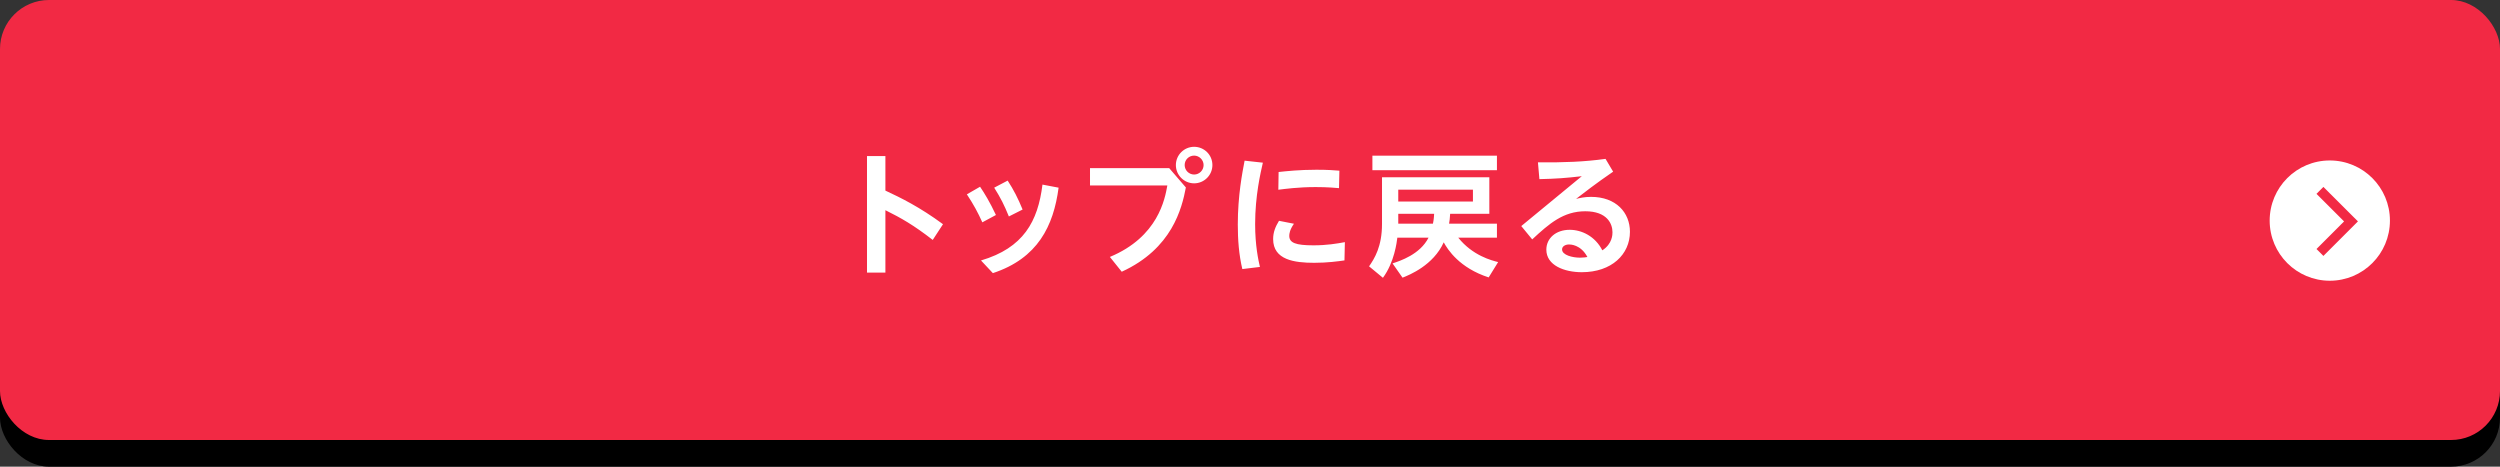
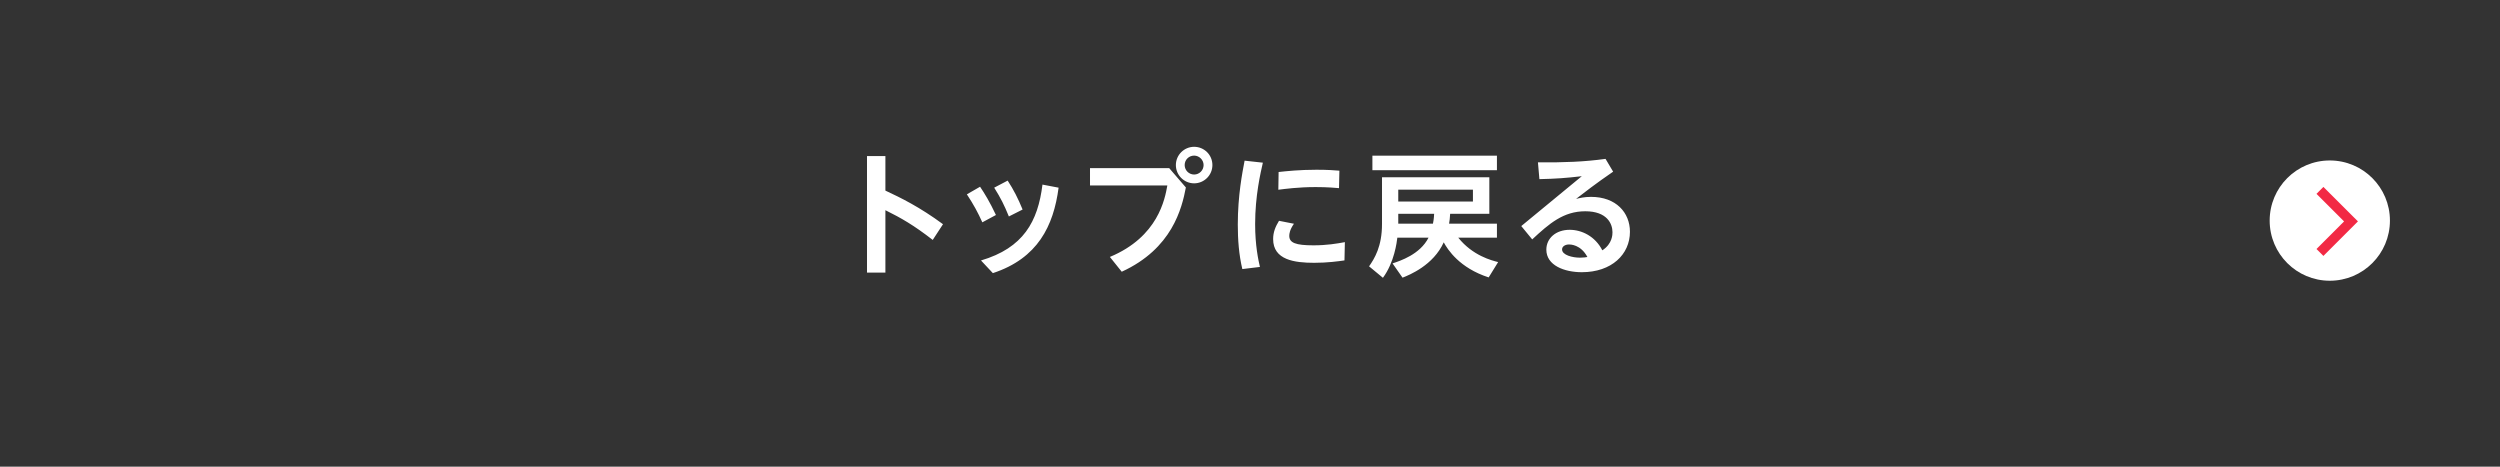
<svg xmlns="http://www.w3.org/2000/svg" id="_レイヤー_2" width="375" height="70">
  <rect width="100%" height="100%" fill="#333333" stroke="none" />
  <defs>
    <style>.cls-1{fill:#fff}</style>
  </defs>
  <g id="_内容">
-     <rect y="8" width="375" height="62" rx="7.35" ry="7.35" />
-     <rect width="375" height="66" rx="7.35" ry="7.35" fill="#f22944" />
    <path class="cls-1" d="M139.91 35.99c-2.86-2.22-4.72-3.28-7.1-4.46v9.36h-2.76V23.41h2.76v5.18c2.32 1.08 5.14 2.46 8.64 5.04l-1.54 2.36zm7.1-7.98c.66.98 1.44 2.24 2.38 4.24l-2.04 1.1c-.66-1.46-1.28-2.62-2.32-4.2l1.98-1.14zm11.78.14c-.76 5.74-3.12 10.6-9.86 12.82l-1.78-1.9c6.36-1.88 8.54-5.84 9.22-11.38l2.42.46zm-7.64-1.06c.9 1.38 1.56 2.68 2.24 4.34l-2.06 1.04c-.7-1.72-1.2-2.72-2.2-4.32l2.02-1.06zm24.23-1.87l2.5 2.9c-.6 3.14-2.06 9.18-9.62 12.64l-1.78-2.22c7.26-3.02 8.26-8.72 8.62-10.72h-11.6v-2.6h11.88zm6.48-.46c0 1.52-1.24 2.74-2.74 2.74s-2.74-1.22-2.74-2.74 1.24-2.74 2.74-2.74 2.74 1.2 2.74 2.74zm-4.16 0c0 .78.64 1.42 1.42 1.42s1.42-.64 1.42-1.42-.66-1.42-1.42-1.42-1.42.6-1.42 1.42zm11.73-.36c-.34 1.5-1.16 4.94-1.16 9.22 0 3.2.48 5.4.72 6.42l-2.64.32c-.52-2.18-.68-4.44-.68-6.68 0-4.36.68-7.78 1.02-9.58l2.74.3zm12.24 14.66c-.96.14-2.58.36-4.54.36-2.94 0-6.16-.42-6.16-3.56 0-1.02.34-1.86.88-2.74l2.24.44c-.64.92-.7 1.52-.7 1.82 0 1.04.96 1.42 3.62 1.42 2 0 3.54-.26 4.72-.48l-.06 2.74zm-9.88-13.26c1.12-.12 3.1-.34 5.68-.34 1.7 0 2.7.08 3.44.14l-.06 2.62c-.5-.04-1.7-.16-3.5-.16-2.62 0-4.62.28-5.6.4l.04-2.66zm31.51 15.81c-4.38-1.42-6.14-4.16-6.74-5.26-1.56 3.44-5.12 4.88-6.18 5.3l-1.5-2.14c1.14-.38 4.12-1.34 5.4-3.86h-4.68c-.08.66-.44 3.68-2.16 6.02l-2.08-1.72c.82-1.18 1.94-2.98 1.94-6.34v-7.02h16.1v5.48h-5.88c-.04.68-.08 1.08-.16 1.48h7.18v2.1h-5.8c2.16 2.7 5.02 3.42 5.98 3.66l-1.42 2.3zm1.24-18.26v2.18h-18.68v-2.18h18.68zm-3.6 5.1h-11.2v1.78h11.2v-1.78zm-11.2 3.62v1.48h5.2c.06-.28.14-.66.18-1.48h-5.38zm18.45 1.84l9.08-7.48c-2.44.28-3.78.38-6.36.44l-.22-2.52c3.9.04 6.98-.08 10.14-.52l1.14 1.92c-2.6 1.78-4.42 3.2-5.56 4.08.54-.12 1.22-.3 2.24-.3 3.76 0 5.84 2.36 5.84 5.24 0 3.38-2.74 6.06-7.22 6.06-2.62 0-5.32-1.02-5.32-3.38 0-1.72 1.44-2.98 3.5-2.98 1.8 0 3.82.96 4.9 3.08 1.52-1 1.52-2.38 1.52-2.72 0-1.26-.8-3.14-4.08-3.14s-5.4 1.84-7.96 4.22l-1.64-2zm7.16 2.76c-.52 0-1.04.26-1.04.74 0 .86 1.58 1.24 2.68 1.24.52 0 .9-.06 1.12-.1-1-1.88-2.56-1.88-2.76-1.88z" />
    <circle class="cls-1" cx="349.47" cy="33.09" r="9.02" />
    <path fill="none" stroke="#f22944" stroke-miterlimit="10" stroke-width="1.47" d="M347.99 28.56l4.66 4.65-4.66 4.66" />
  </g>
</svg>